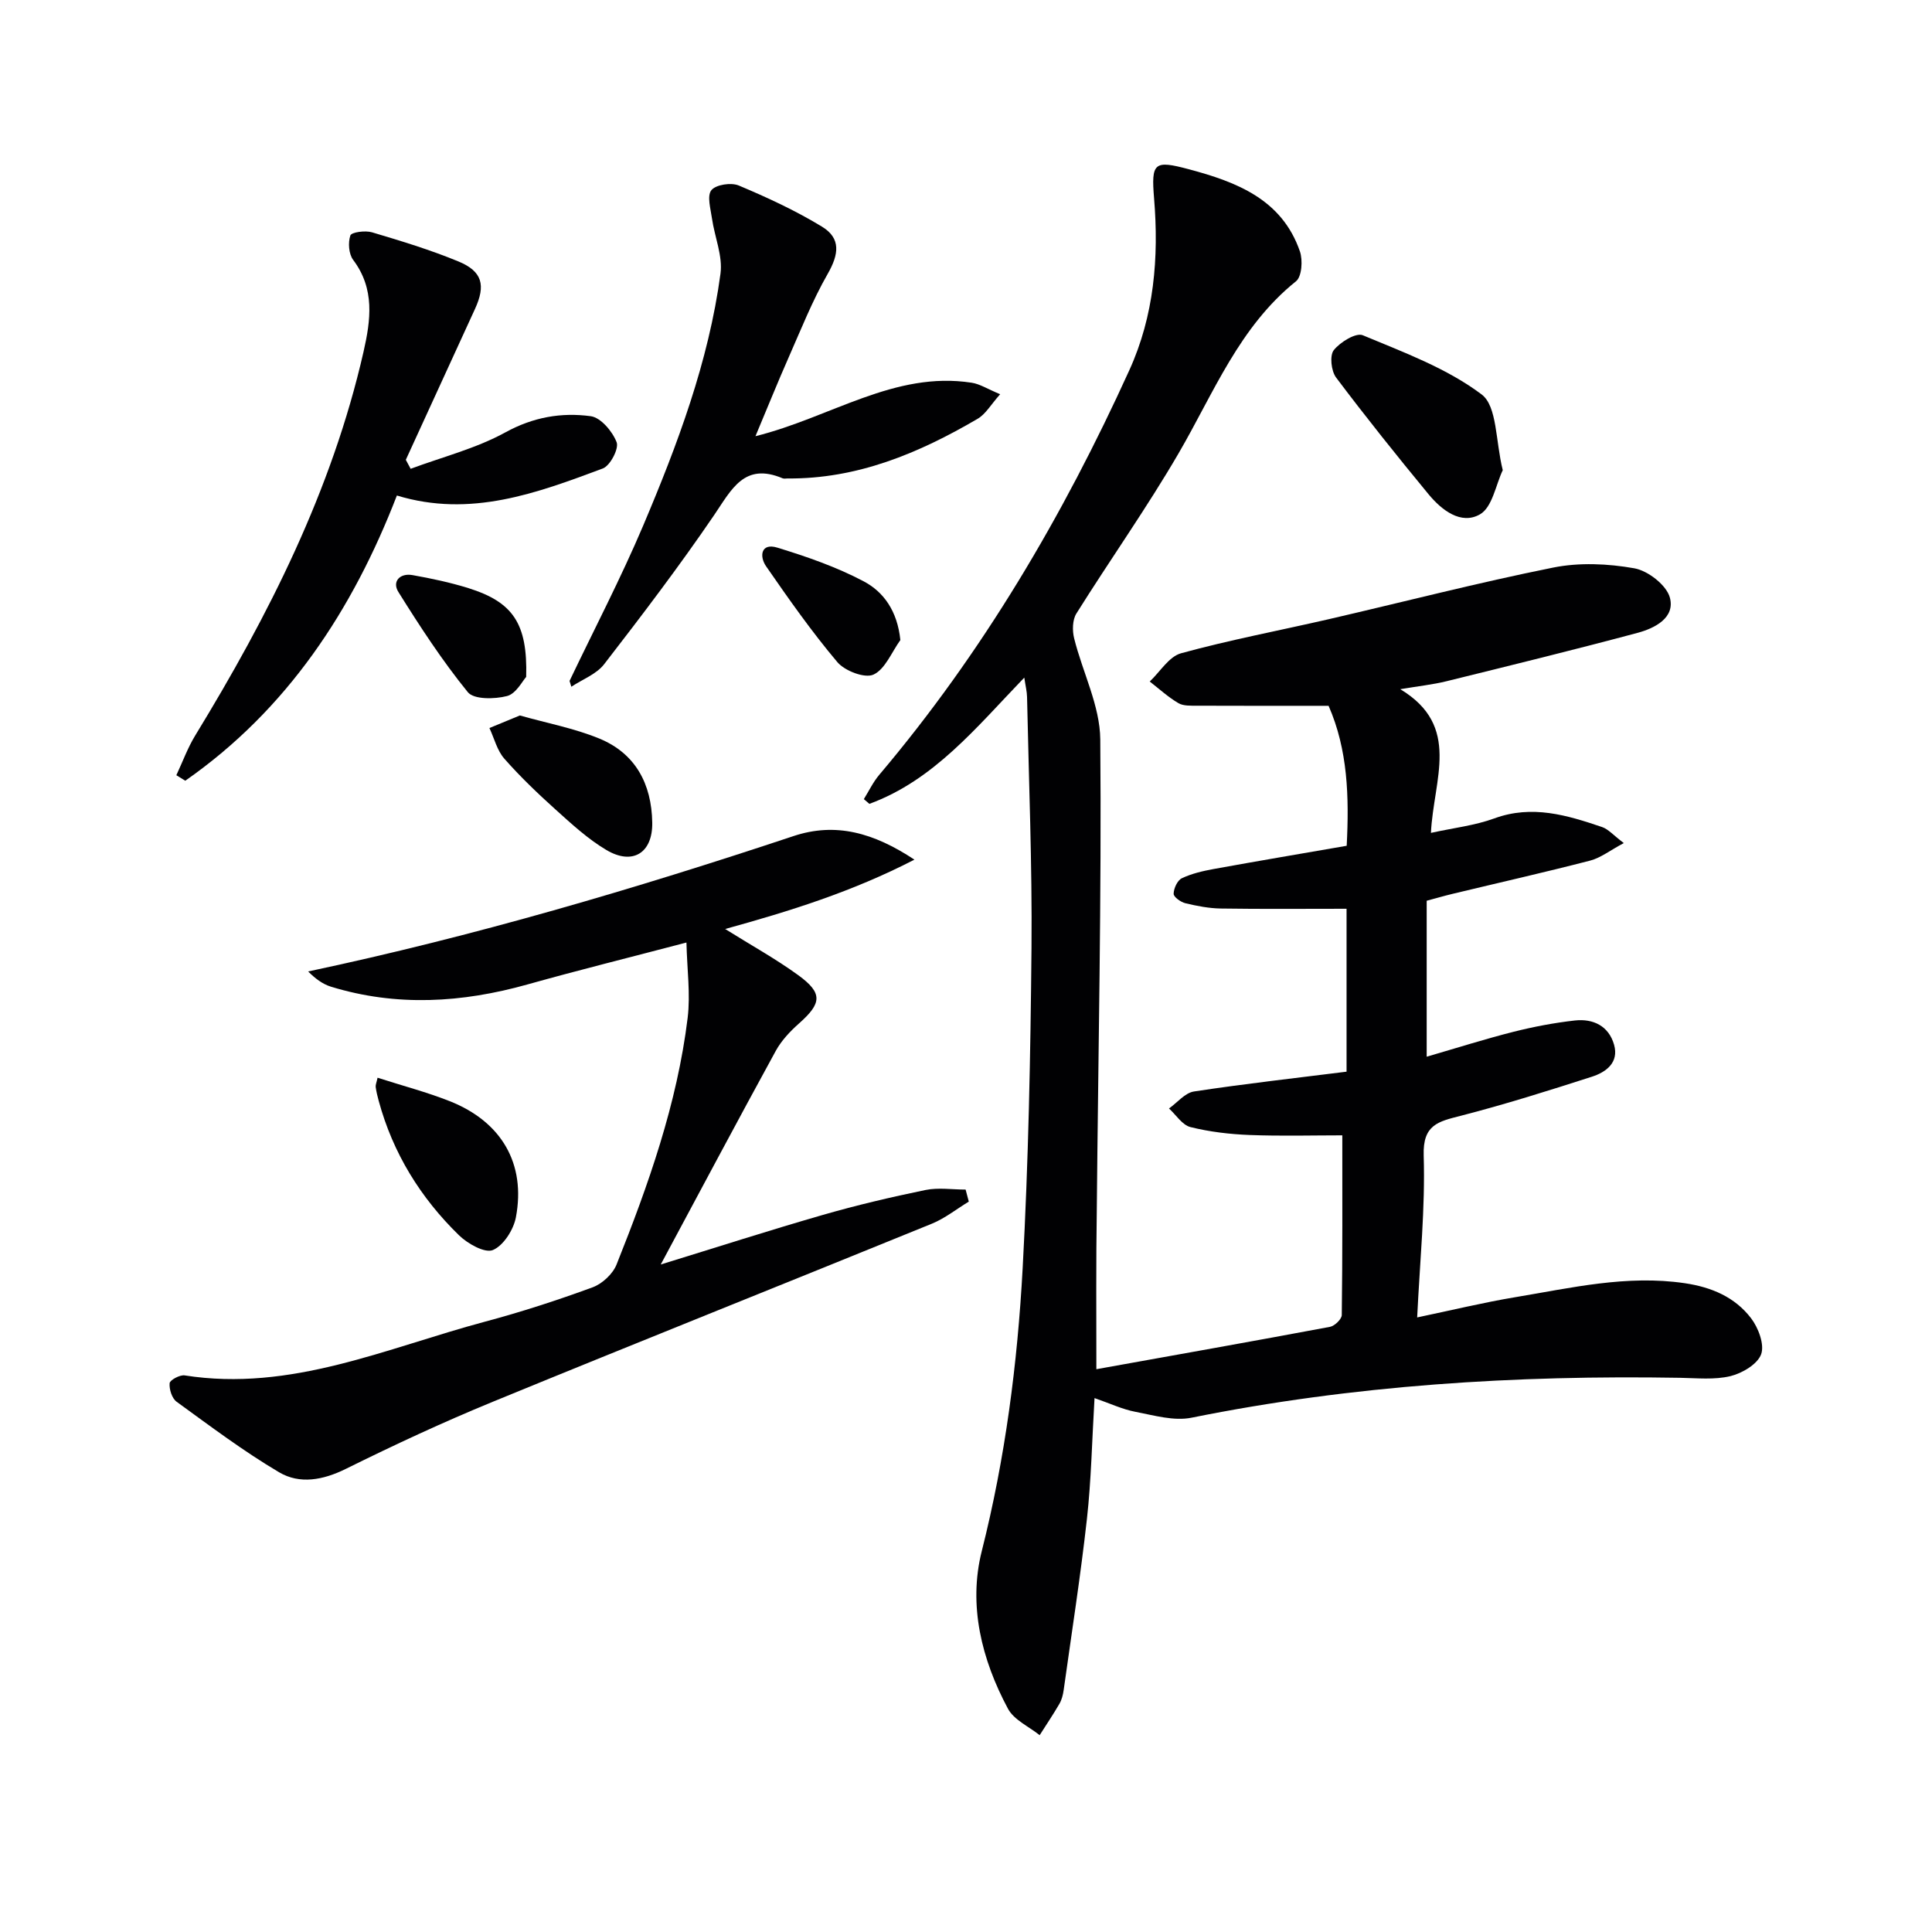
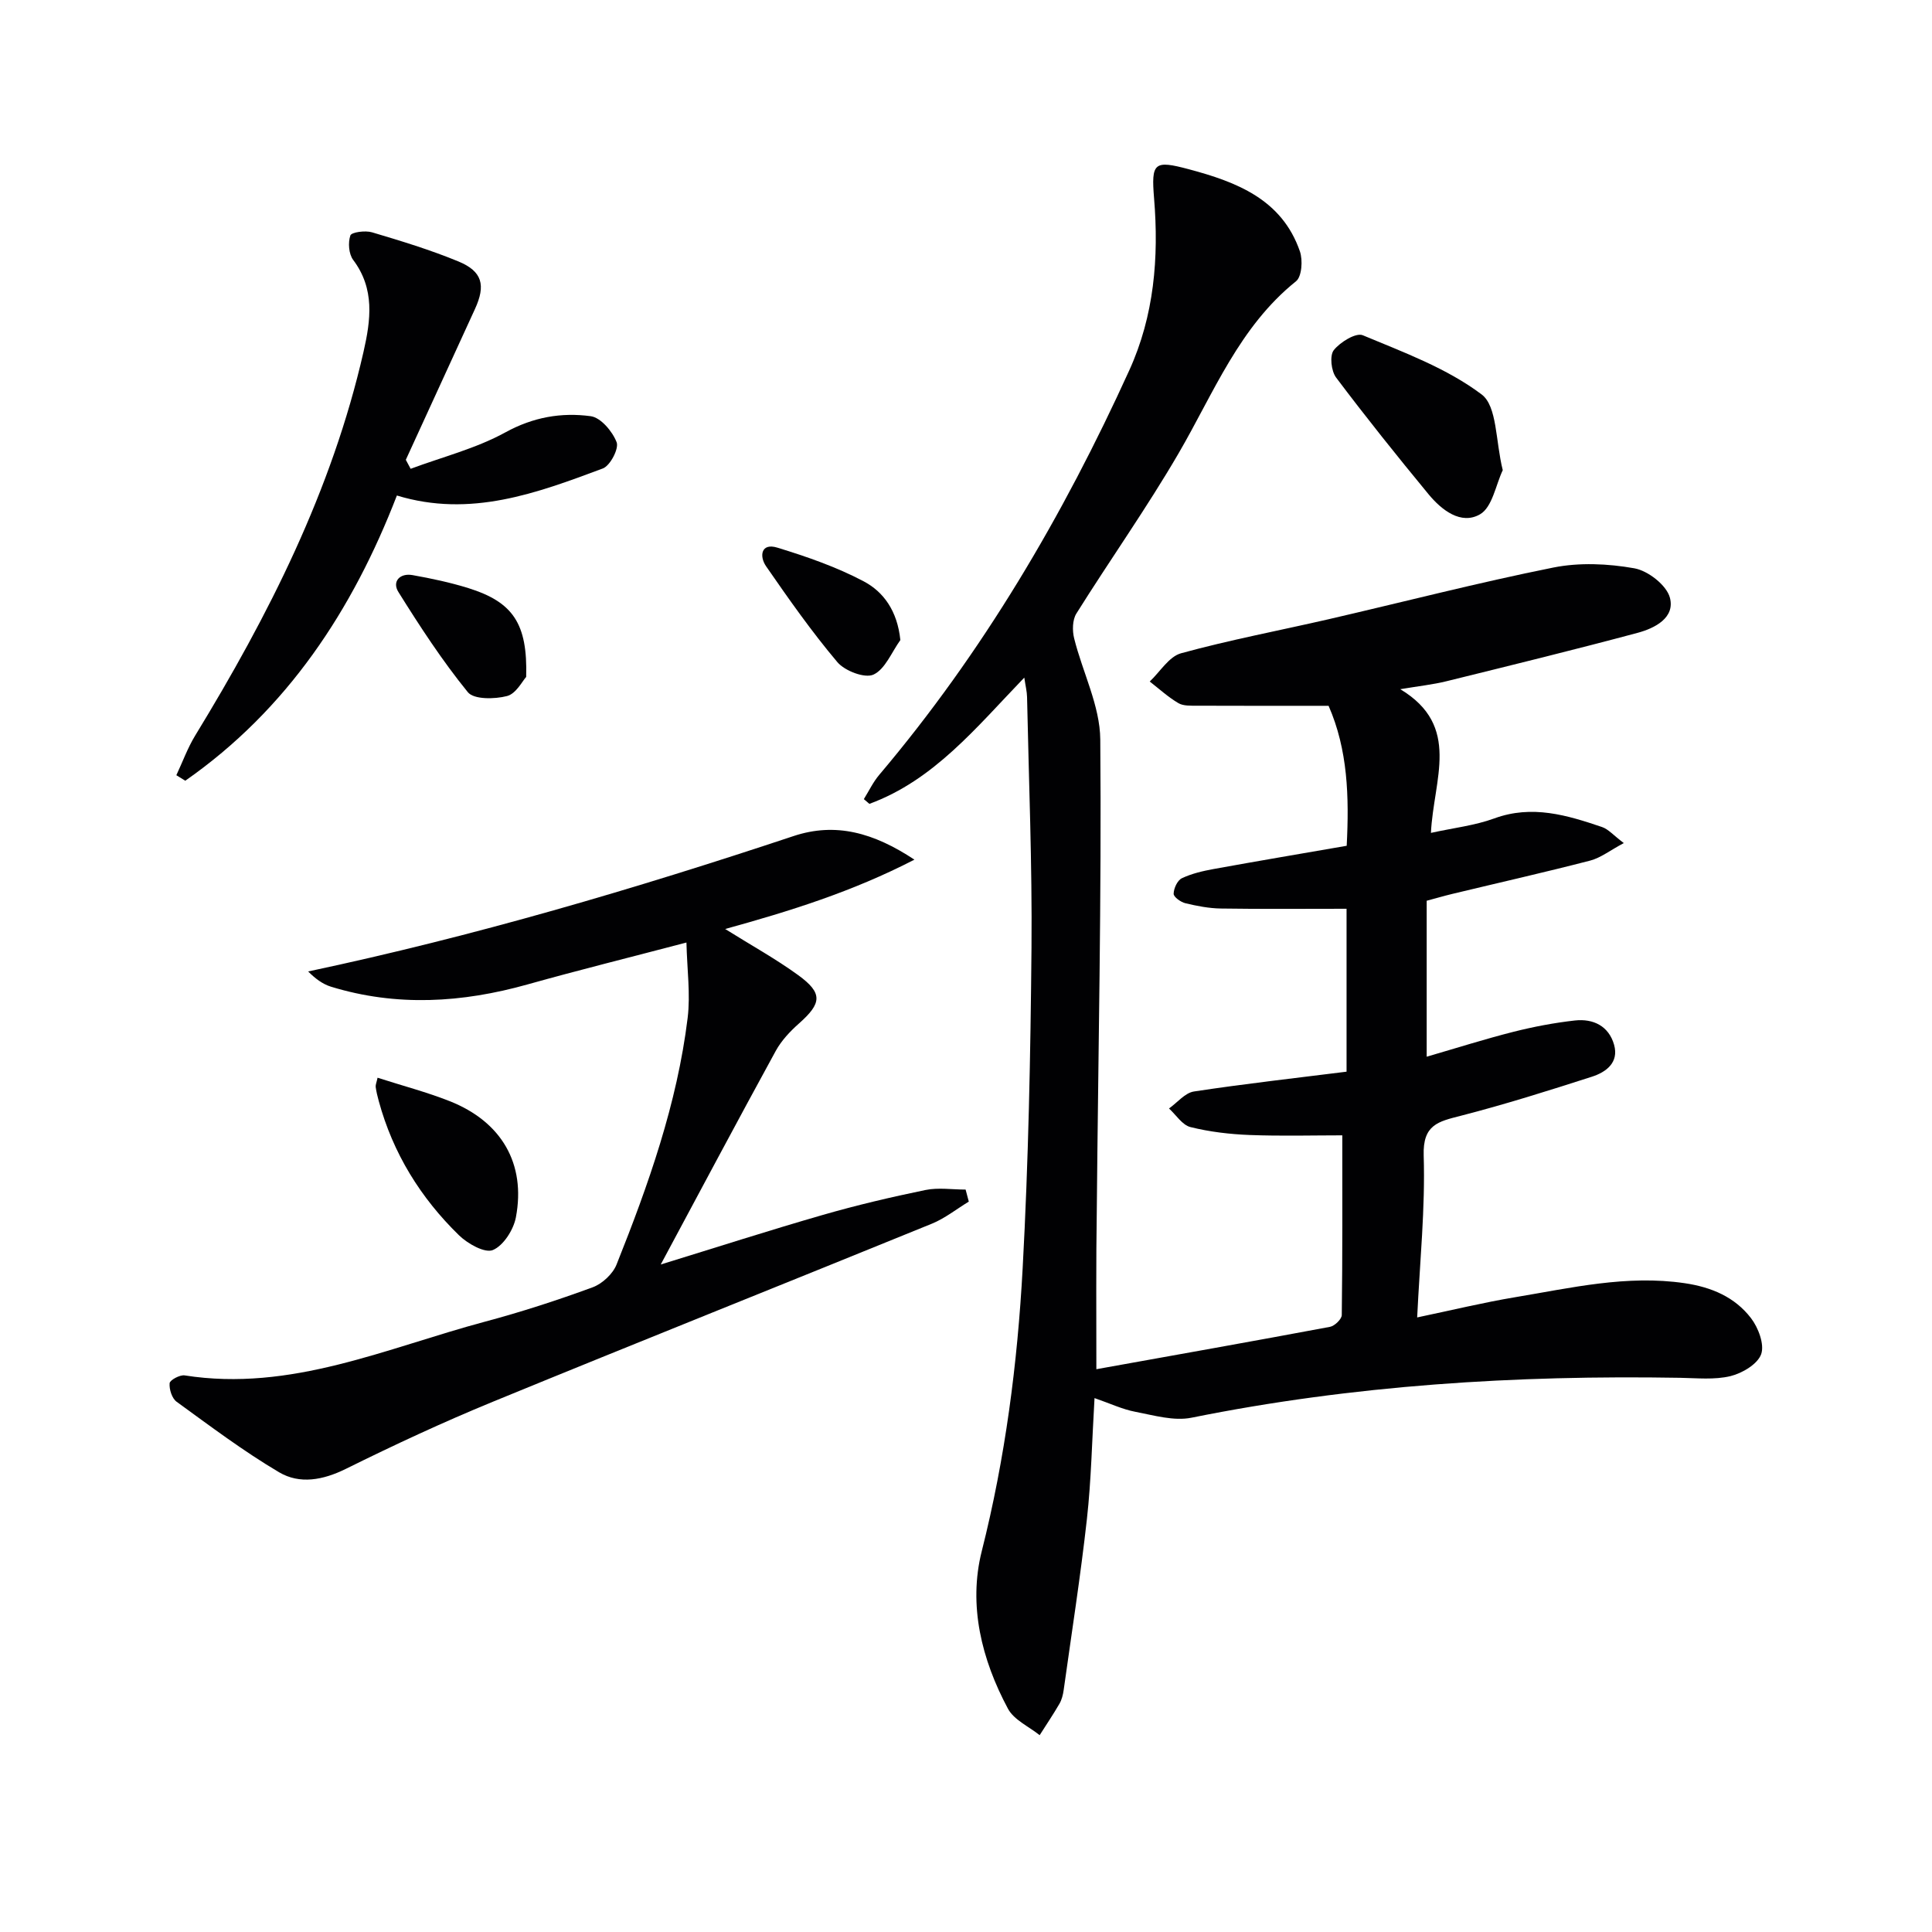
<svg xmlns="http://www.w3.org/2000/svg" enable-background="new 0 0 400 400" viewBox="0 0 400 400">
  <g fill="#010103">
    <path d="m226.99 283.48c16.41-2.95 32.4-5.78 48.36-8.77.97-.18 2.44-1.59 2.45-2.45.16-12.42.11-24.85.11-37.2-5.98 0-12.58.18-19.17-.07-4.12-.16-8.29-.65-12.27-1.64-1.69-.42-2.97-2.51-4.44-3.85 1.72-1.22 3.31-3.24 5.17-3.52 10.46-1.59 20.98-2.77 31.59-4.1 0-11.48 0-22.41 0-33.73-8.82 0-17.43.08-26.03-.05-2.46-.04-4.95-.52-7.35-1.1-.96-.23-2.44-1.3-2.42-1.96.02-1.12.78-2.77 1.7-3.21 2.04-.97 4.34-1.5 6.59-1.91 9.12-1.66 18.26-3.2 27.54-4.81.52-10.18.24-19.87-3.75-28.98-9.28 0-18.25.02-27.22-.02-1.31-.01-2.85.08-3.89-.54-2.12-1.25-3.97-2.95-5.92-4.47 2.15-2.02 3.98-5.16 6.49-5.85 10.06-2.76 20.34-4.7 30.52-7.04 15.51-3.58 30.93-7.57 46.52-10.7 5.41-1.09 11.34-.82 16.8.15 2.83.5 6.67 3.49 7.36 6.07 1.12 4.18-3.13 6.34-6.67 7.29-13.14 3.52-26.36 6.76-39.57 10.02-2.84.7-5.77 1.01-9.58 1.65 12.7 7.63 6.88 18.64 6.35 29.75 4.67-1.03 9.08-1.52 13.13-3 7.82-2.86 15.05-.67 22.3 1.79 1.3.44 2.33 1.68 4.5 3.32-2.84 1.51-4.77 3.05-6.94 3.62-9.46 2.45-19 4.6-28.51 6.89-1.75.42-3.48.93-5.36 1.43v32.29c6.23-1.81 12.06-3.66 17.98-5.16 4.17-1.05 8.43-1.86 12.7-2.34 3.8-.42 7.02 1.14 8.12 5.03 1.04 3.7-1.68 5.68-4.62 6.62-8.98 2.89-17.99 5.73-27.12 8.08-4.63 1.19-7.89 1.81-7.68 8.23.34 10.88-.79 21.82-1.35 33.52 7.17-1.5 13.7-3.09 20.31-4.19 11.59-1.93 23.11-4.66 35.07-2.9 5.57.82 10.38 2.87 13.73 7.23 1.52 1.98 2.83 5.44 2.11 7.47-.74 2.06-3.91 3.94-6.35 4.54-3.31.8-6.94.41-10.43.35-33.99-.58-67.75 1.52-101.16 8.26-3.65.74-7.79-.49-11.62-1.22-2.69-.51-5.24-1.73-8.46-2.84-.53 8.88-.68 16.97-1.57 24.98-1.32 11.86-3.17 23.66-4.82 35.48-.14.97-.39 1.99-.87 2.82-1.29 2.22-2.73 4.35-4.1 6.51-2.24-1.8-5.32-3.15-6.57-5.49-5.45-10.18-8.24-21.41-5.42-32.6 4.87-19.29 7.4-38.86 8.47-58.58 1.2-22.09 1.63-44.23 1.83-66.35.15-17.3-.56-34.61-.92-51.92-.02-1.12-.31-2.24-.57-4.02-9.94 10.31-18.7 21.23-32.07 26.14-.38-.33-.77-.66-1.15-.98 1.05-1.69 1.92-3.53 3.19-5.03 21.44-25.34 38.08-53.65 51.77-83.76 5.14-11.29 6.14-23.31 5.13-35.58-.61-7.41-.02-7.97 7.2-6.04 9.84 2.63 19.26 6.2 22.99 17 .63 1.82.4 5.23-.8 6.19-11.76 9.44-17.04 23.12-24.29 35.58-6.6 11.34-14.22 22.09-21.19 33.22-.82 1.31-.86 3.53-.46 5.13 1.74 7.02 5.35 13.95 5.41 20.94.28 32.46-.43 64.92-.72 97.38-.17 10.63-.09 21.25-.09 33z" />
    <path d="m136.8 261.8c11.41-3.51 22.41-7.05 33.51-10.25 7.01-2.02 14.14-3.7 21.29-5.17 2.67-.55 5.54-.09 8.32-.09.22.83.44 1.66.66 2.49-2.54 1.54-4.93 3.46-7.64 4.57-30.3 12.35-60.69 24.46-90.96 36.89-10.3 4.23-20.41 8.94-30.39 13.88-4.72 2.33-9.53 3.22-13.8.7-7.38-4.36-14.27-9.56-21.22-14.6-.97-.7-1.56-2.58-1.45-3.84.05-.65 2.11-1.77 3.1-1.62 22.03 3.47 41.79-5.67 62.18-11.12 7.53-2.01 14.97-4.43 22.28-7.11 2-.73 4.19-2.76 4.97-4.72 6.6-16.52 12.54-33.29 14.72-51.06.6-4.93-.12-10.02-.25-15.61-11.84 3.11-22.4 5.73-32.88 8.67-13.57 3.81-27.12 4.65-40.73.47-1.75-.54-3.3-1.73-4.71-3.15 34.38-7.29 67.59-17.09 100.49-28.03 8.72-2.9 16.58-.71 25.03 4.88-12.9 6.66-25.8 10.66-39.18 14.36 5.37 3.36 10.46 6.17 15.13 9.56 5.11 3.72 4.88 5.81.16 9.99-1.84 1.63-3.64 3.54-4.81 5.67-7.97 14.56-15.76 29.22-23.82 44.24z" />
    <path d="m85.02 97.06c6.57-2.45 13.53-4.2 19.61-7.54 5.77-3.17 11.61-4.17 17.68-3.35 2.08.28 4.51 3.17 5.36 5.4.5 1.32-1.34 4.85-2.86 5.42-13.64 5.09-27.39 10.25-42.64 5.6-9.16 23.71-22.69 44.31-43.81 59.05-.62-.38-1.23-.76-1.85-1.14 1.29-2.74 2.33-5.64 3.9-8.21 15.21-24.91 28.3-50.73 34.85-79.44 1.5-6.59 2.38-13.03-2.14-19.04-.92-1.23-1.09-3.58-.58-5.06.24-.69 3.1-1.07 4.49-.65 6.02 1.79 12.06 3.63 17.86 6.02 4.99 2.06 5.71 4.93 3.44 9.87-4.77 10.4-9.54 20.81-14.31 31.21.35.62.67 1.24 1 1.86z" />
-     <path d="m117.92 140.98c5.11-10.71 10.61-21.24 15.24-32.15 7.12-16.82 13.56-33.95 16.01-52.18.49-3.65-1.21-7.58-1.76-11.4-.28-1.99-1.07-4.69-.13-5.87.93-1.16 4.1-1.64 5.68-.97 5.9 2.48 11.76 5.19 17.21 8.51 3.99 2.42 3.51 5.75 1.18 9.81-3.16 5.52-5.52 11.5-8.1 17.34-2.25 5.09-4.32 10.25-6.84 16.24 15.63-3.89 28.77-13.55 44.77-11.07 1.7.26 3.28 1.3 5.89 2.38-1.9 2.13-2.99 4.11-4.67 5.09-12.16 7.12-24.92 12.48-39.37 12.35-.33 0-.71.09-.99-.03-7.97-3.37-10.59 2.34-14.21 7.65-7.19 10.55-14.94 20.74-22.75 30.84-1.6 2.07-4.49 3.13-6.79 4.66-.11-.4-.24-.8-.37-1.2z" />
    <path d="m311.13 97.34c-1.44 3.02-2.16 7.69-4.72 9.15-3.93 2.25-7.95-.89-10.67-4.19-6.53-7.92-12.95-15.94-19.12-24.14-1.01-1.35-1.36-4.53-.48-5.66 1.32-1.67 4.59-3.68 6.01-3.09 8.48 3.54 17.39 6.82 24.6 12.25 3.25 2.44 2.87 9.67 4.38 15.68z" />
-     <path d="m78.17 223.13c5.22 1.68 10.2 2.98 14.95 4.86 10.72 4.25 15.79 12.94 13.69 24.05-.49 2.57-2.57 5.85-4.77 6.77-1.66.69-5.21-1.31-7-3.05-7.97-7.76-13.69-17-16.63-27.83-.26-.95-.5-1.92-.63-2.9-.04-.45.19-.95.39-1.9z" />
-     <path d="m107.63 148.13c5.63 1.59 11.22 2.64 16.38 4.75 7.55 3.08 10.9 9.41 11.03 17.42.11 6.28-4.04 8.92-9.5 5.68-3.81-2.26-7.17-5.36-10.49-8.35-3.71-3.34-7.34-6.81-10.63-10.55-1.5-1.7-2.09-4.21-3.09-6.35 2.03-.83 4.04-1.66 6.3-2.6z" />
+     <path d="m78.17 223.13c5.22 1.68 10.2 2.98 14.95 4.86 10.72 4.25 15.79 12.94 13.69 24.05-.49 2.57-2.57 5.85-4.77 6.77-1.66.69-5.21-1.31-7-3.05-7.97-7.76-13.69-17-16.63-27.83-.26-.95-.5-1.92-.63-2.9-.04-.45.19-.95.39-1.9" />
    <path d="m108.94 140.15c-.77.83-2.09 3.48-3.97 3.96-2.56.66-6.86.74-8.11-.8-5.3-6.52-9.92-13.61-14.38-20.75-1.35-2.16.31-3.96 2.93-3.49 3.89.69 7.79 1.52 11.56 2.69 9.22 2.89 12.28 7.31 11.97 18.39z" />
    <path d="m186.41 132.52c-1.81 2.5-3.14 6.03-5.57 7.15-1.79.82-5.93-.76-7.47-2.58-5.31-6.29-10.07-13.07-14.76-19.85-1.43-2.07-1.07-4.9 2.32-3.86 6.11 1.87 12.25 4 17.87 6.97 4.12 2.17 6.99 6.12 7.61 12.17z" />
  </g>
</svg>